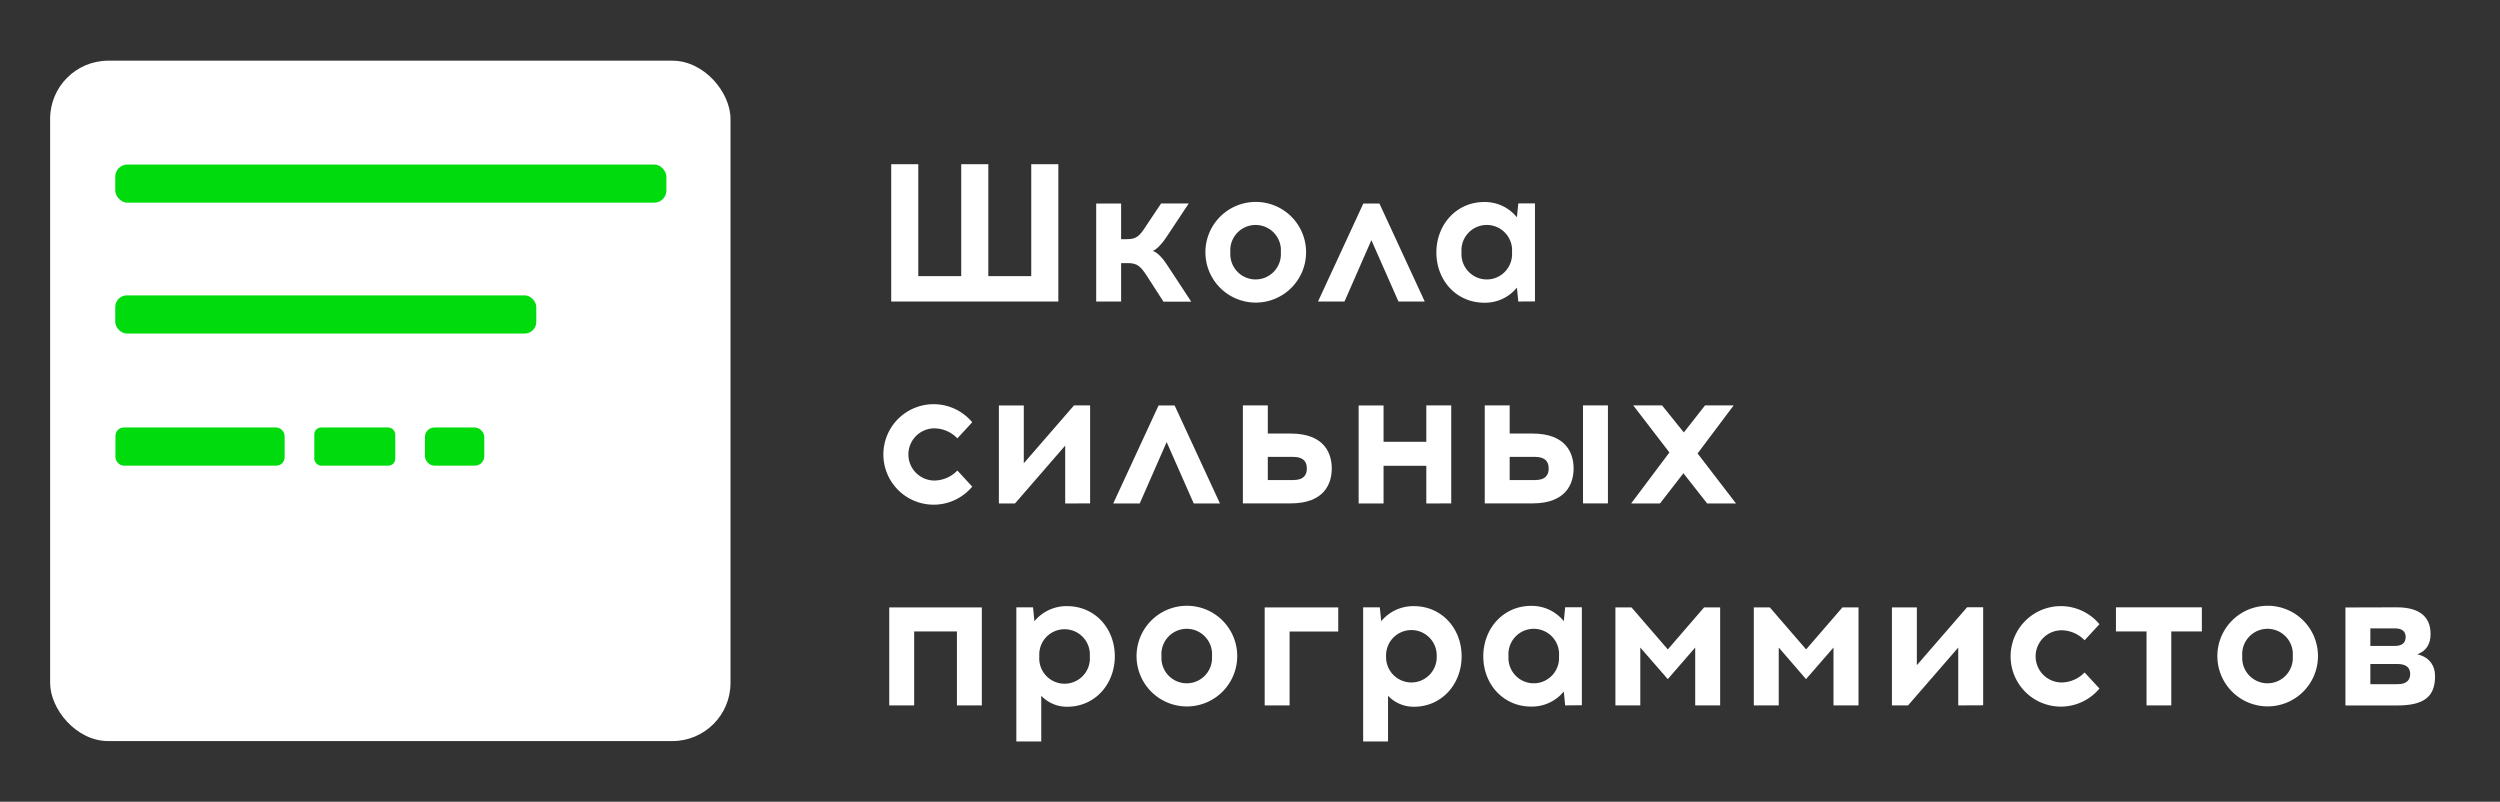
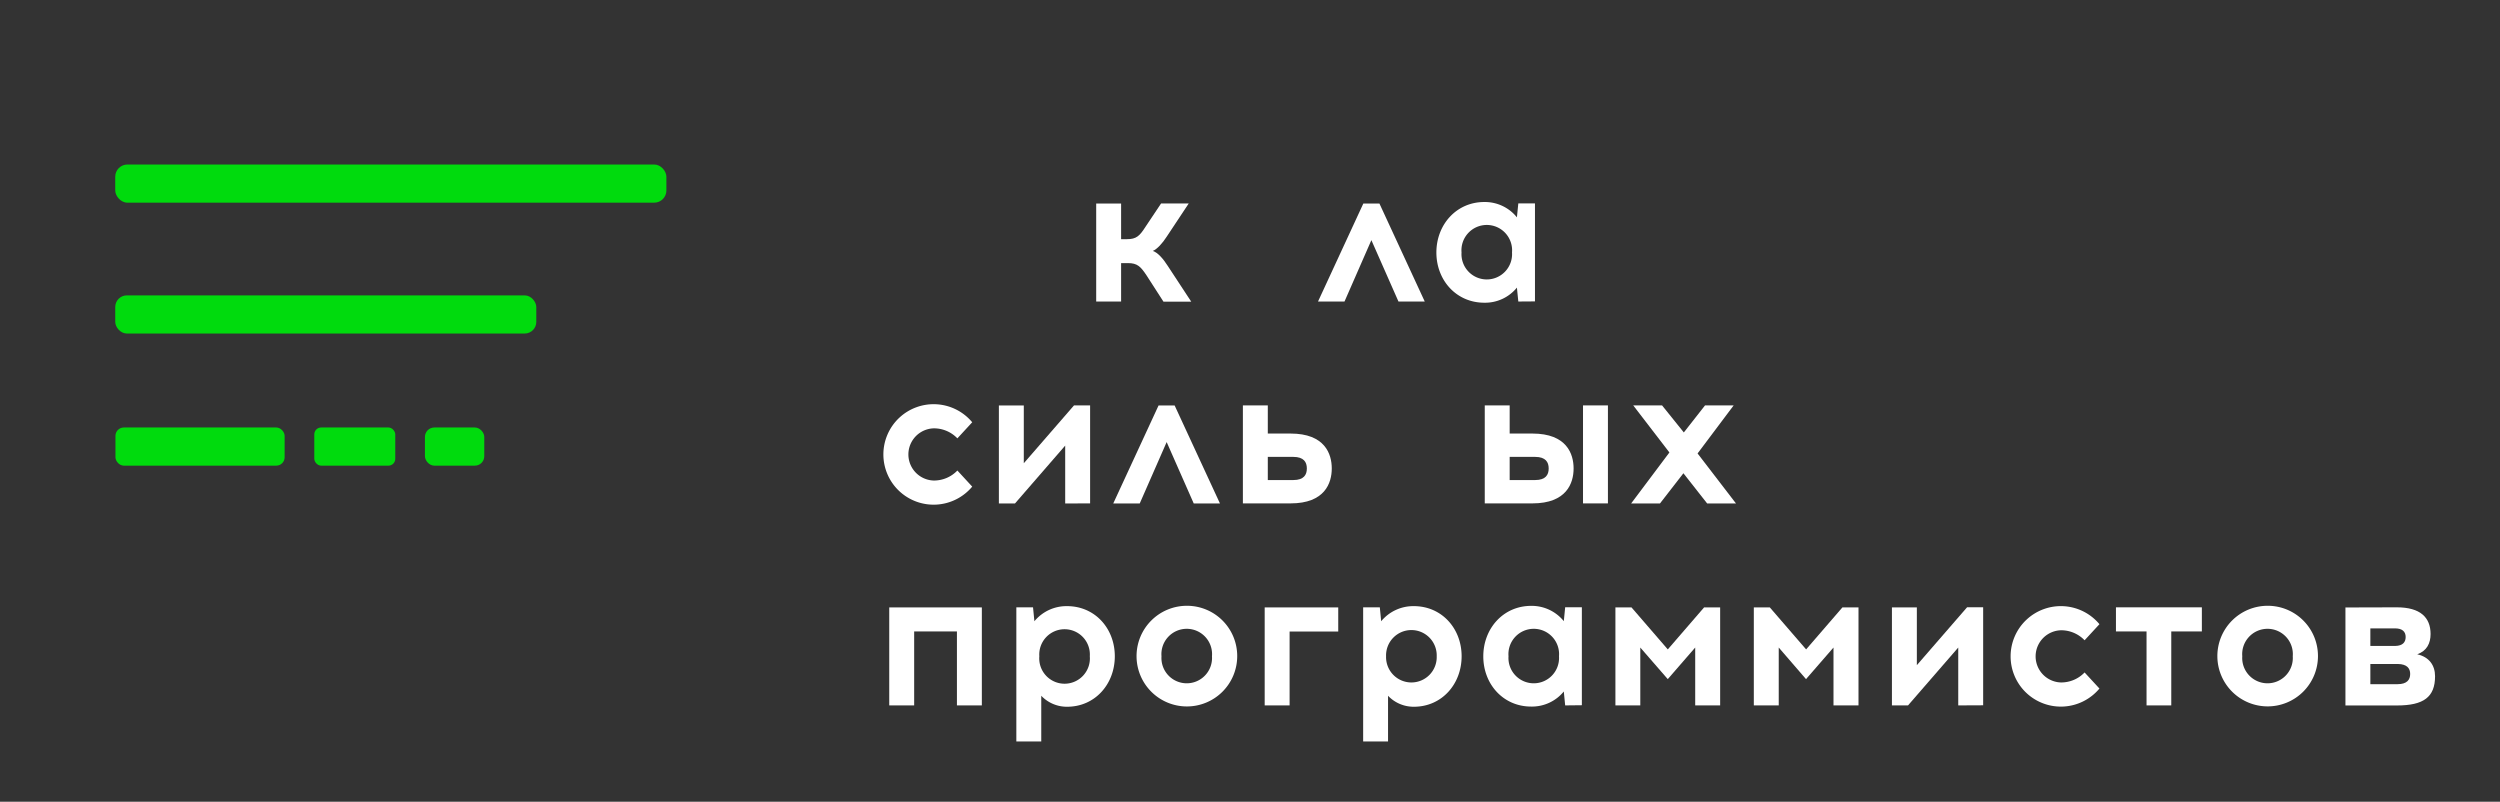
<svg xmlns="http://www.w3.org/2000/svg" id="Слой_1" data-name="Слой 1" viewBox="0 0 841.89 270">
  <rect x="0" y="0" width="841.89" height="270" fill="#333333" stroke="none" />
  <defs>
    <style>.cls-1{fill:#fff;}.cls-2{fill:#00db0d;}</style>
  </defs>
  <title>лого ШСП</title>
-   <path class="cls-1" d="M300.12,101.54V55.3h9.12V93H323.7V55.3h9.12V93h14.46V55.3h9.12v46.24Z" />
  <path class="cls-1" d="M386.12,92.76c-2-3-3.1-4.16-6.27-4.16h-2.31v12.94h-8.39v-33h8.39v12h2c3.11,0,4.23-1.06,6.21-4.16L391,68.52h9.31l-7.4,11.16c-1.39,2.18-3.24,4.23-4.69,4.82,1.65.53,3.5,2.64,5,5l7.93,12.08H391.8Z" />
-   <path class="cls-1" d="M439.83,85a16.95,16.95,0,1,1-17-17A16.92,16.92,0,0,1,439.83,85Zm-25.5,0a8.52,8.52,0,1,0,17,0,8.53,8.53,0,1,0-17,0Z" />
  <path class="cls-1" d="M452.77,101.54h-8.92l15.26-33h5.42l15.26,33h-8.85l-9.12-20.67Z" />
  <path class="cls-1" d="M511.3,101.54l-.47-4.69a13.79,13.79,0,0,1-11,5.09c-9.38,0-16.12-7.53-16.12-16.91s6.74-17,16.12-17a13.84,13.84,0,0,1,11,5.16l.47-4.69h5.61v33ZM509.18,85a8.53,8.53,0,1,0-17,0,8.52,8.52,0,1,0,17,0Z" />
  <path class="cls-1" d="M327.4,142.2l-5,5.42a10.9,10.9,0,0,0-8-3.37,8.79,8.79,0,0,0,0,17.57,10.9,10.9,0,0,0,8-3.37l5,5.42a16.92,16.92,0,1,1,0-21.67Z" />
  <path class="cls-1" d="M358.71,169.55V150.06L341.8,169.55h-5.42v-33h8.39V156l16.91-19.48h5.42v33Z" />
  <path class="cls-1" d="M383.81,169.55h-8.92l15.26-33h5.42l15.26,33H402l-9.12-20.68Z" />
  <path class="cls-1" d="M434.61,146c11.56,0,13.87,6.87,13.87,11.76s-2.31,11.76-13.87,11.76H418.55v-33h8.39V146Zm.92,15.66c3.57,0,4.56-1.79,4.56-3.9s-1-3.9-4.56-3.9h-8.59v7.8Z" />
-   <path class="cls-1" d="M480.32,169.55V156.86h-14.4v12.69h-8.39v-33h8.39v12.22h14.4V136.52h8.39v33Z" />
  <path class="cls-1" d="M516.05,146c11.56,0,13.87,6.87,13.87,11.76s-2.31,11.76-13.87,11.76H500v-33h8.39V146Zm.92,15.66c3.57,0,4.56-1.79,4.56-3.9s-1-3.9-4.56-3.9h-8.58v7.8Zm16.12,7.86v-33h8.39v33Z" />
  <path class="cls-1" d="M559,169.55h-9.71l12.89-17.18L550,136.52h9.71l7.33,9.11,7.14-9.11h9.64L571.67,152.7l12.94,16.85H574.9l-8-10.18Z" />
  <path class="cls-1" d="M322.25,237.55V212.64h-14.4v24.91h-8.39v-33h31.18v33Z" />
  <path class="cls-1" d="M375.42,221c0,9.38-6.67,17-16.05,17a11.85,11.85,0,0,1-8.72-3.7V249.7h-8.39V204.52h5.62l.46,4.69a14,14,0,0,1,11-5.09C368.75,204.12,375.42,211.65,375.42,221ZM350,221a8.53,8.53,0,1,0,17,0,8.52,8.52,0,1,0-17,0Z" />
  <path class="cls-1" d="M416.64,221a16.95,16.95,0,1,1-17-17A16.92,16.92,0,0,1,416.64,221Zm-25.5,0a8.52,8.52,0,1,0,17,0,8.53,8.53,0,1,0-17,0Z" />
  <path class="cls-1" d="M434.28,237.55h-8.39v-33h24.77v8.12H434.28Z" />
  <path class="cls-1" d="M492.21,221c0,9.38-6.68,17-16.06,17a11.88,11.88,0,0,1-8.72-3.7V249.7h-8.38V204.52h5.61l.46,4.69a14,14,0,0,1,11-5.09C485.53,204.12,492.21,211.65,492.21,221Zm-25.44,0a8.53,8.53,0,1,0,17.05,0,8.53,8.53,0,1,0-17.05,0Z" />
  <path class="cls-1" d="M527.08,237.55l-.46-4.69a13.84,13.84,0,0,1-11,5.08c-9.38,0-16.11-7.53-16.11-16.91s6.73-17,16.11-17a13.9,13.9,0,0,1,11,5.15l.46-4.69h5.62v33ZM525,221a8.53,8.53,0,1,0-17,0,8.52,8.52,0,1,0,17,0Z" />
  <path class="cls-1" d="M570.87,237.55V218.06l-9.24,10.64-9.25-10.64v19.49H544v-33h5.42l12.22,14.14,12.22-14.14h5.41v33Z" />
  <path class="cls-1" d="M617.44,237.55V218.06l-9.25,10.64L599,218.06v19.49h-8.39v-33H596l12.22,14.14,12.22-14.14h5.42v33Z" />
  <path class="cls-1" d="M659.45,237.55V218.06l-16.91,19.49h-5.42v-33h8.39V224l16.91-19.49h5.42v33Z" />
  <path class="cls-1" d="M707,210.2l-5,5.42a10.9,10.9,0,0,0-8-3.37,8.79,8.79,0,0,0,0,17.57,10.9,10.9,0,0,0,8-3.37l5,5.42a16.92,16.92,0,1,1,0-21.67Z" />
  <path class="cls-1" d="M731.19,237.55h-8.33V212.64h-10.3v-8.12h28.93v8.12h-10.3Z" />
  <path class="cls-1" d="M780.59,221a16.94,16.94,0,1,1-17-17A16.91,16.91,0,0,1,780.59,221Zm-25.49,0a8.52,8.52,0,1,0,17,0,8.53,8.53,0,1,0-17,0Z" />
  <path class="cls-1" d="M807.15,204.52c7.86,0,11.36,3.37,11.36,9,0,3.11-1.26,5.68-4.49,6.81,4,.92,6,3.7,6,7.4,0,7-3.83,9.84-12.82,9.84H789.84v-33Zm-8.92,13h8.45c2.38-.06,3.44-1.19,3.44-3s-1.12-2.91-3.57-2.91h-8.32Zm9.18,12.88c3.17,0,4.23-1.52,4.23-3.43s-1.06-3.3-4.1-3.37h-9.31v6.8Z" />
-   <rect class="cls-1" x="16.88" y="20.44" width="229.12" height="229.12" rx="19.57" />
  <rect class="cls-2" x="38.81" y="55.4" width="185.6" height="12.85" rx="4.1" />
  <rect class="cls-2" x="38.81" y="99.47" width="141.79" height="12.85" rx="3.91" />
  <rect class="cls-2" x="38.88" y="143.96" width="56.97" height="12.85" rx="2.82" />
  <rect class="cls-2" x="105.84" y="143.96" width="27.27" height="12.85" rx="2.31" />
  <rect class="cls-2" x="143.1" y="143.96" width="19.98" height="12.85" rx="3.17" />
</svg>